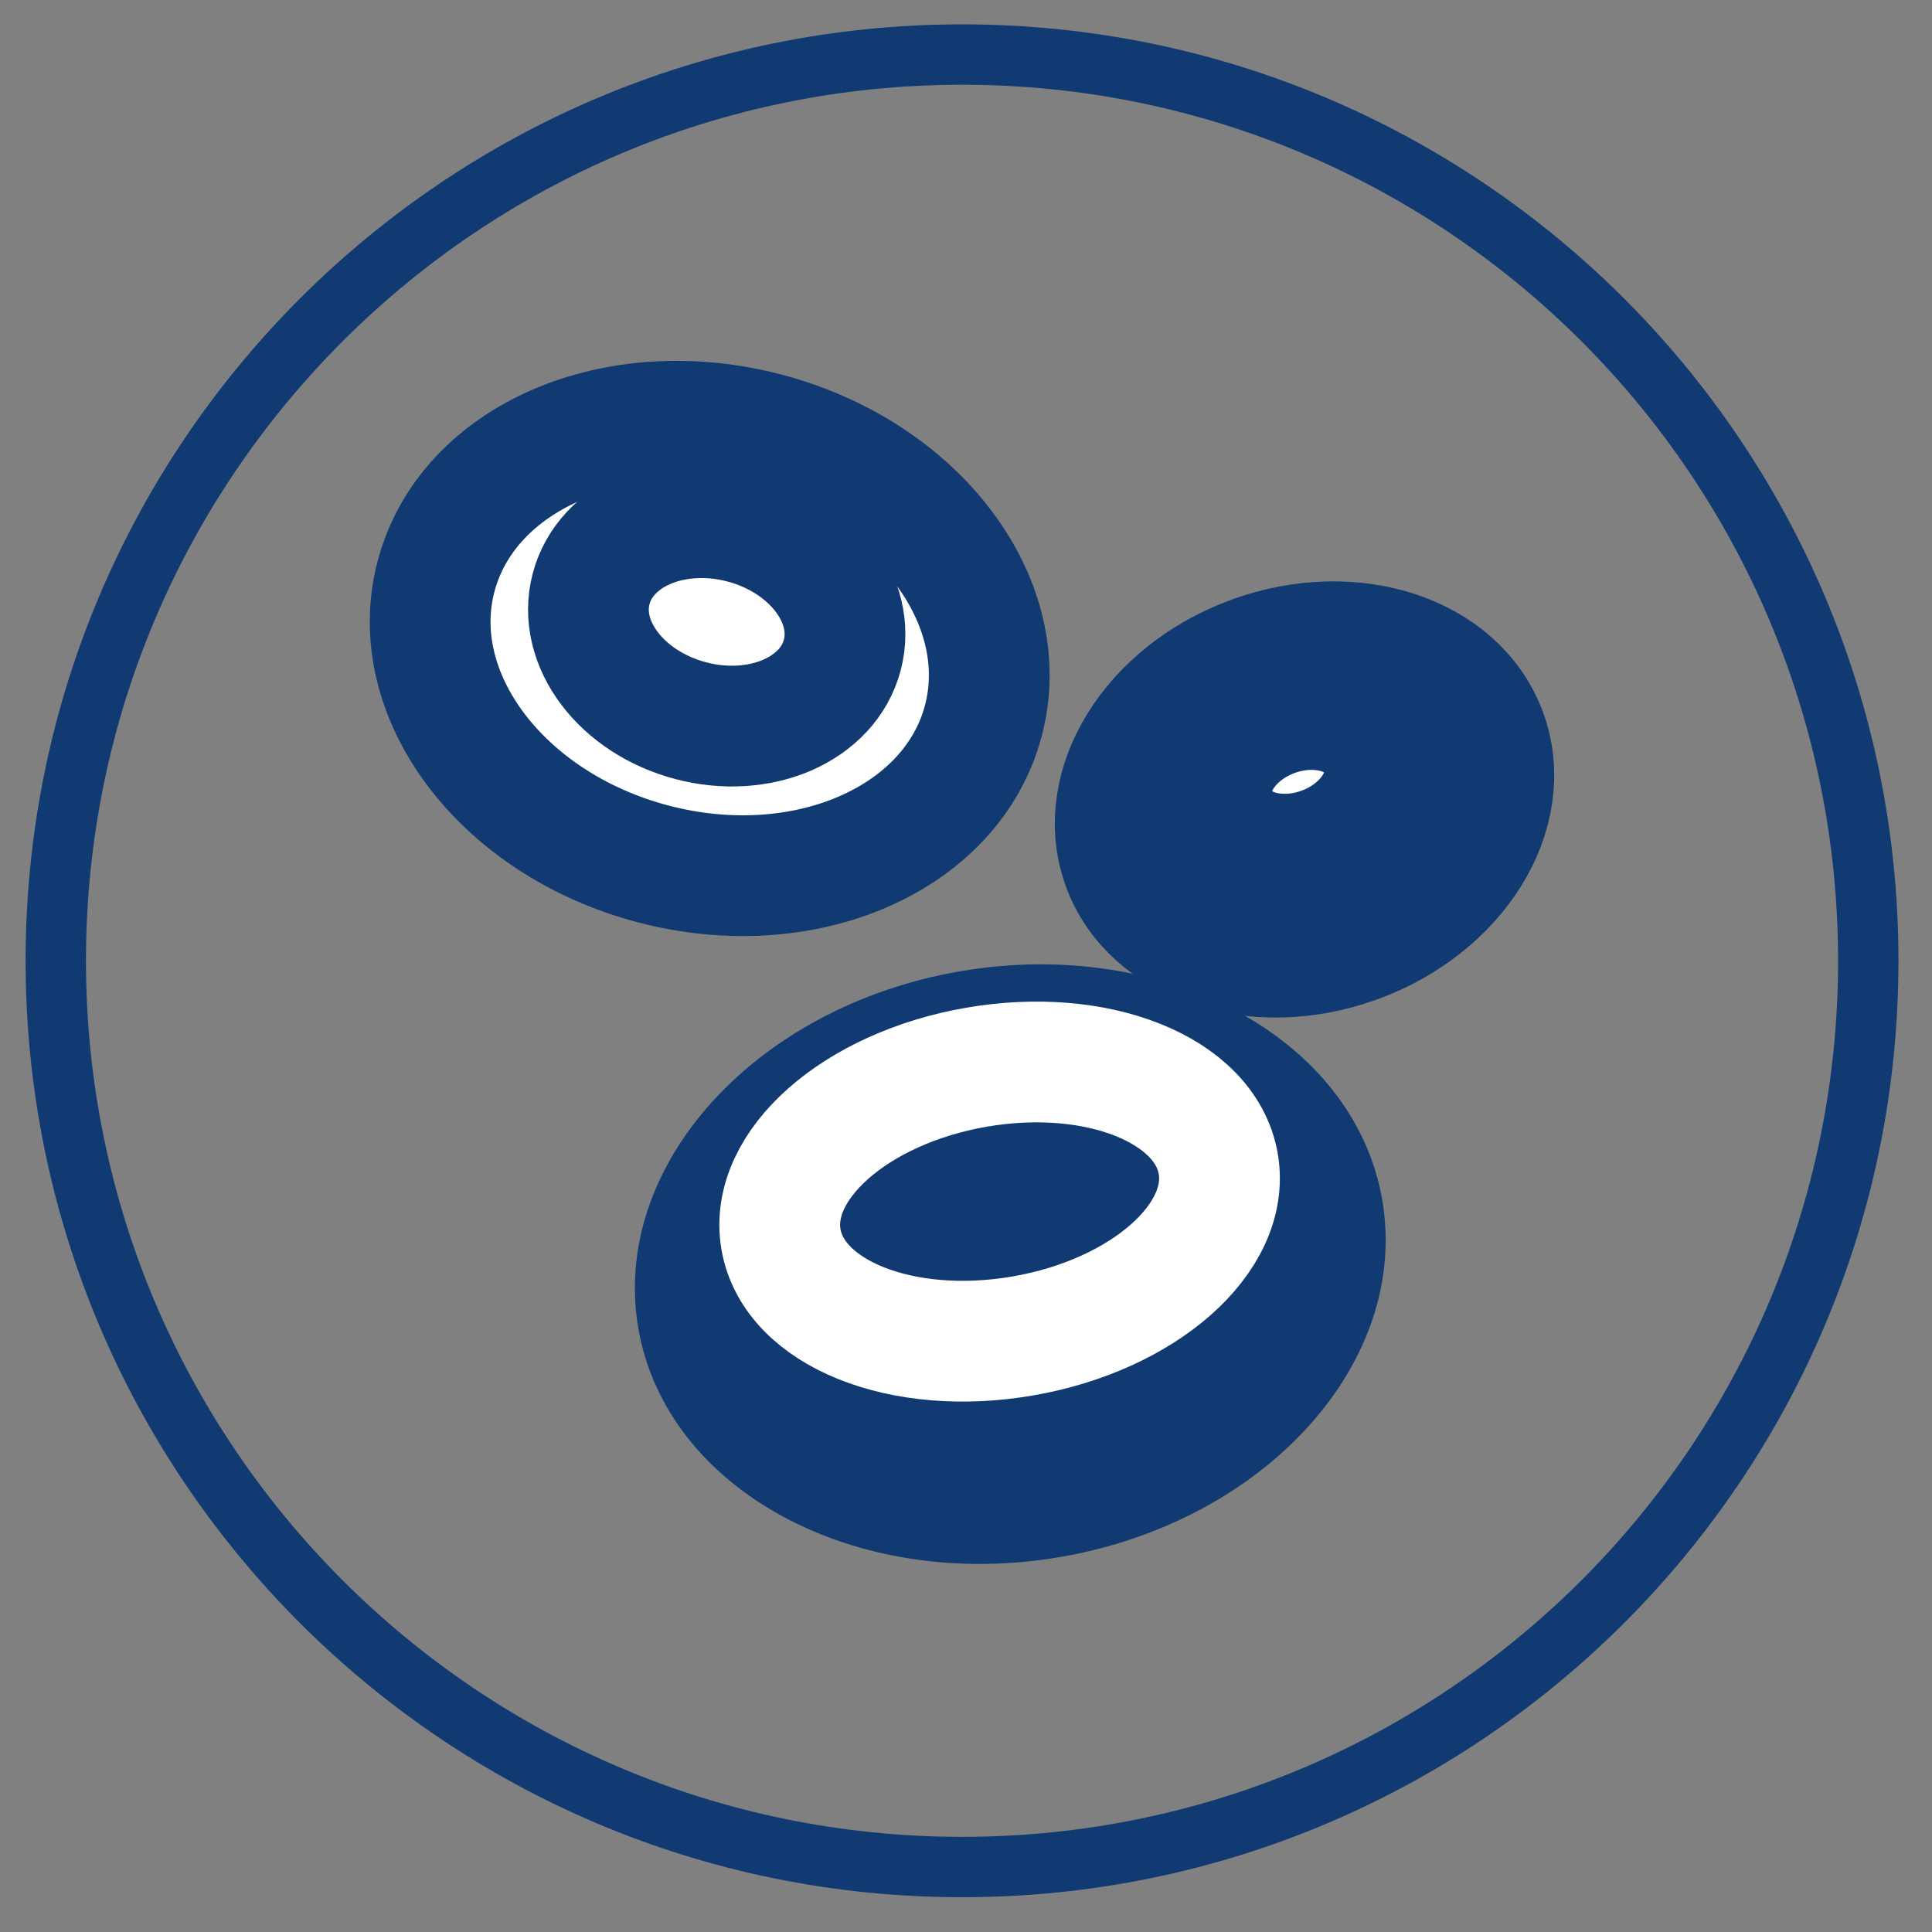
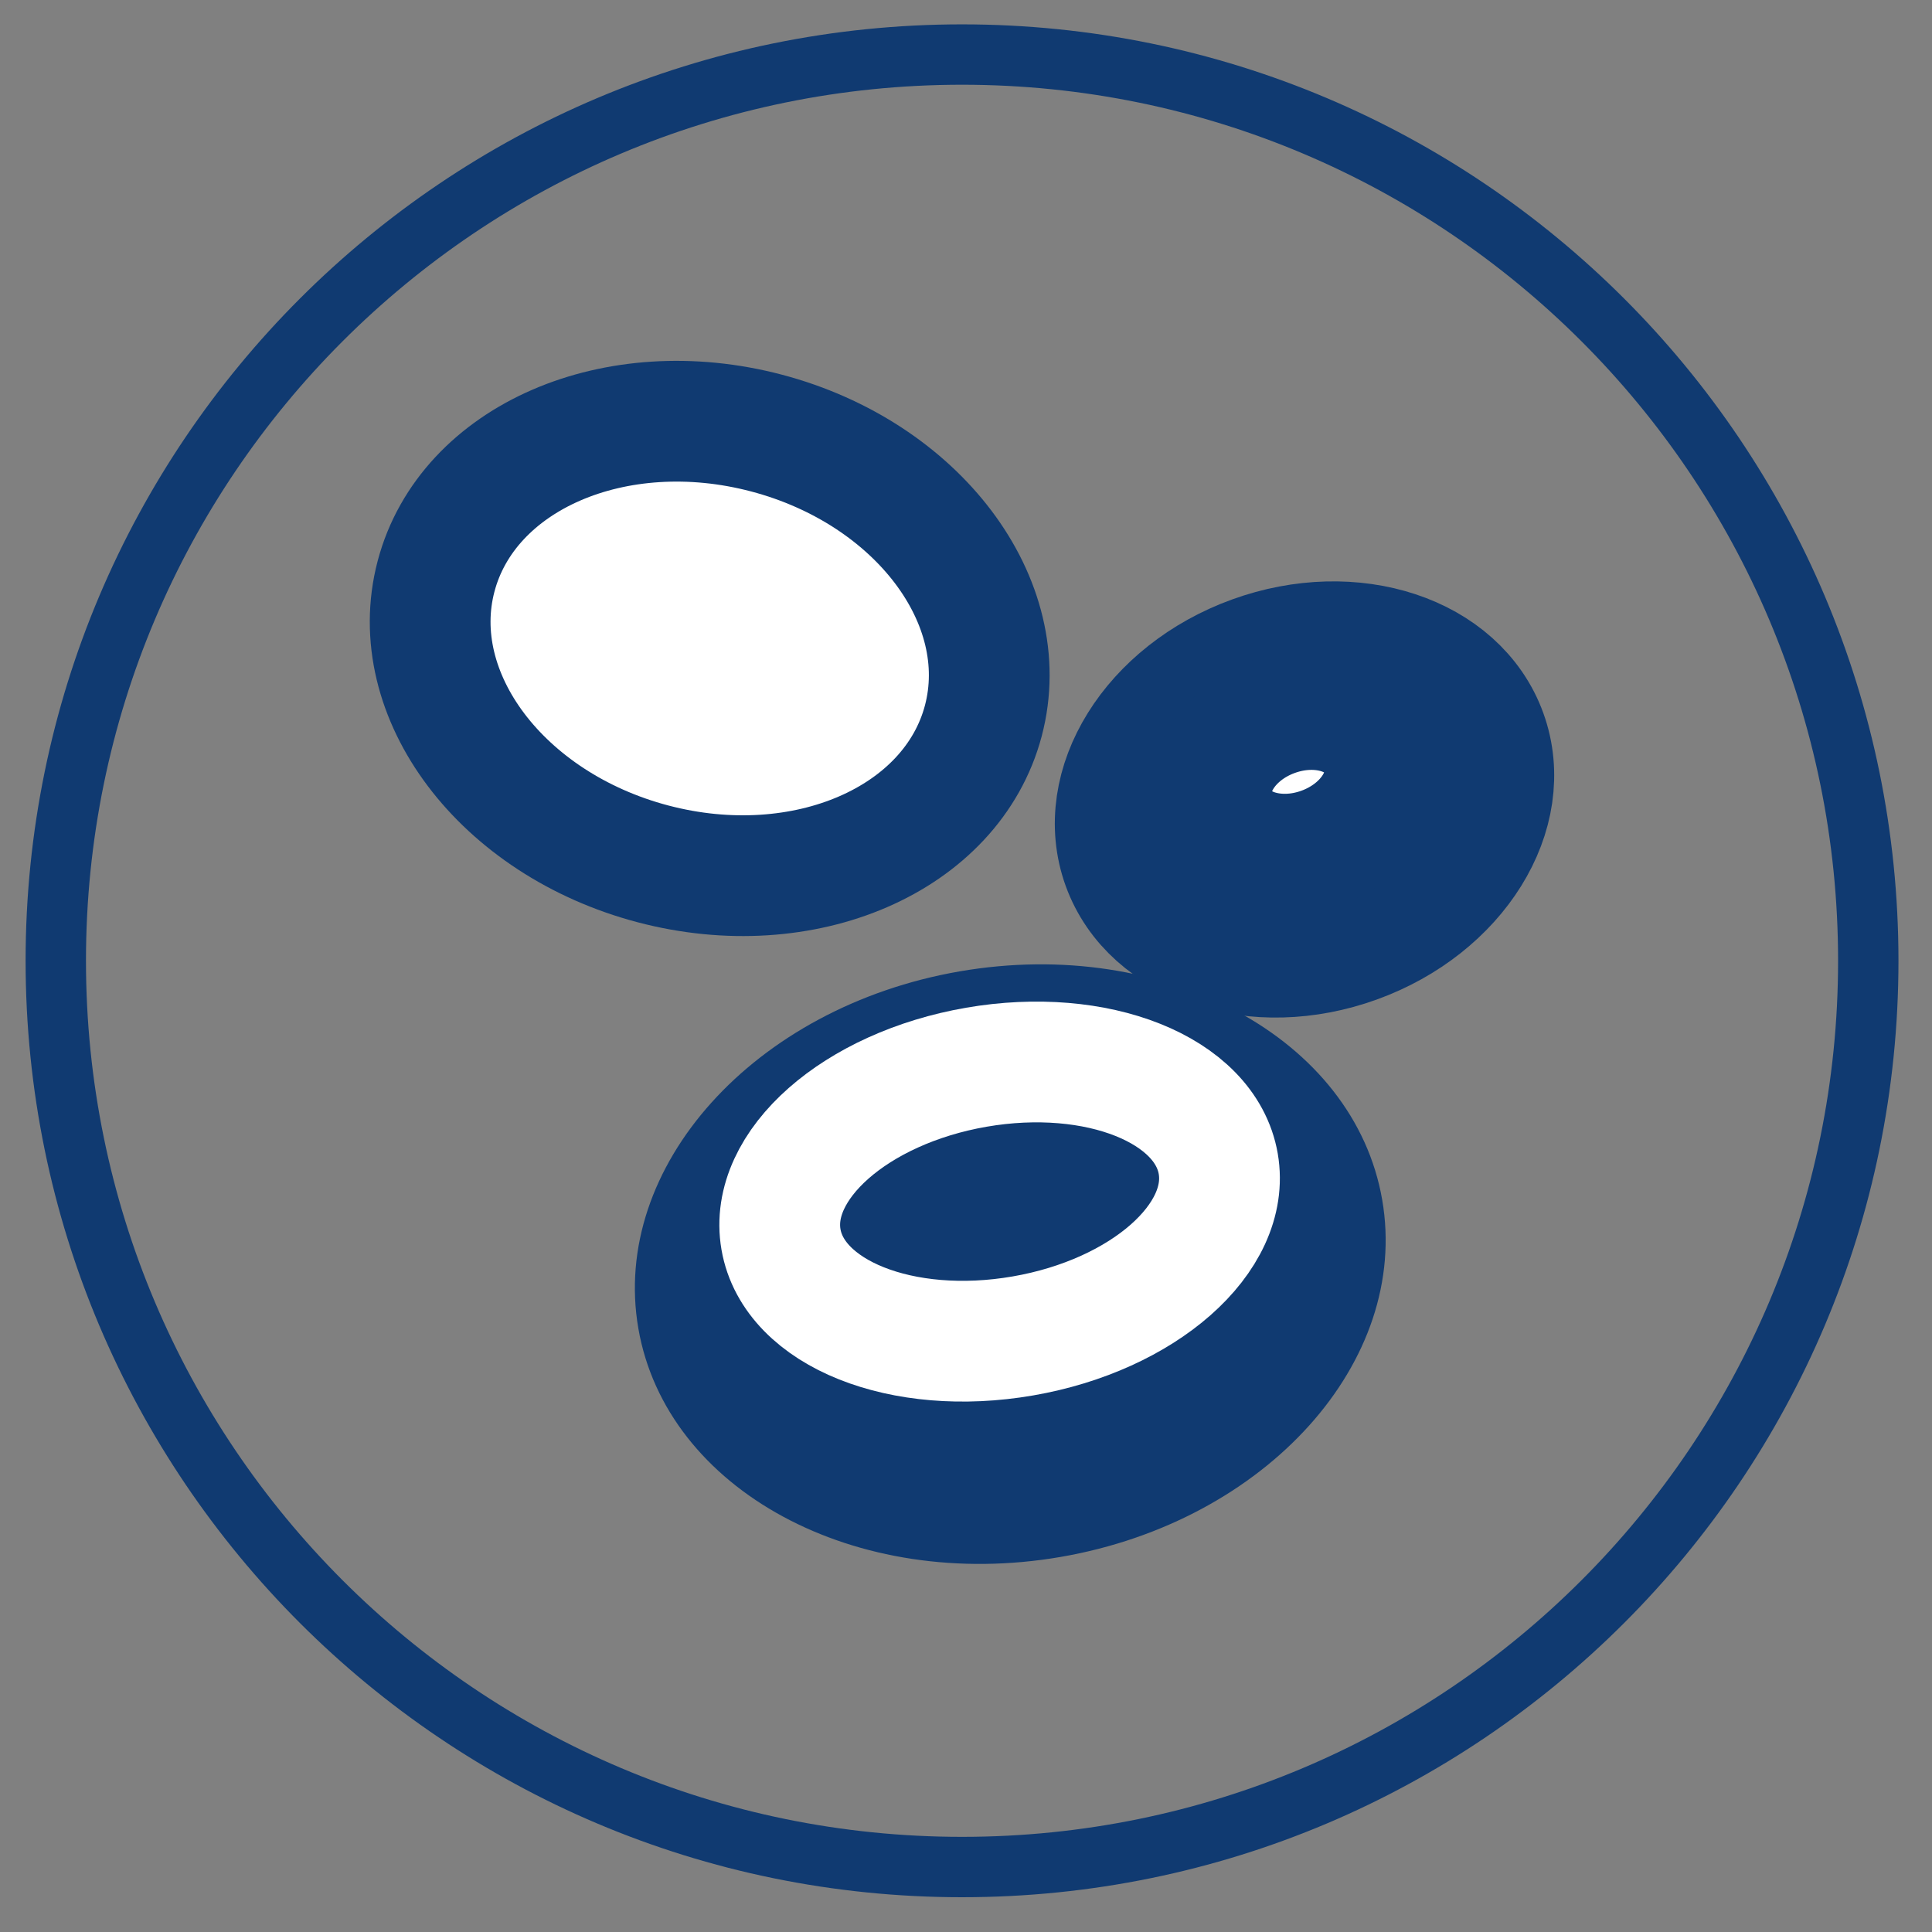
<svg xmlns="http://www.w3.org/2000/svg" width="64" height="64" viewBox="0 0 64 64" fill="none">
  <rect x="0" y="0" width="64" height="64" fill="#808080" stroke="none" />
  <g clip-path="url(#clip0_179_14823)">
    <path d="M31.869 61.848C48.449 61.848 61.889 48.407 61.889 31.827C61.889 15.247 48.449 1.807 31.869 1.807C15.288 1.807 1.848 15.247 1.848 31.827C1.848 48.407 15.288 61.848 31.869 61.848Z" stroke="#103A71" stroke-width="2" stroke-miterlimit="10" />
    <path d="M32.575 23.873C33.614 19.932 30.399 15.667 25.392 14.346C20.386 13.025 15.485 15.149 14.445 19.09C13.405 23.03 16.621 27.295 21.627 28.616C26.634 29.937 31.535 27.813 32.575 23.873Z" fill="white" stroke="#103A71" stroke-width="4" stroke-miterlimit="10" />
-     <path d="M27.902 21.698C28.379 19.891 26.903 17.935 24.605 17.328C22.308 16.722 20.059 17.696 19.582 19.503C19.105 21.31 20.581 23.267 22.879 23.873C25.176 24.479 27.425 23.506 27.902 21.698Z" fill="white" stroke="#103A71" stroke-width="4" stroke-miterlimit="10" />
    <path d="M44.933 31.228C48.263 30.022 50.192 26.919 49.243 24.299C48.293 21.678 44.824 20.532 41.494 21.739C38.164 22.946 36.235 26.048 37.184 28.669C38.134 31.289 41.603 32.435 44.933 31.228Z" fill="white" stroke="#103A71" stroke-width="4" stroke-miterlimit="10" />
    <path d="M43.79 28.075C45.318 27.521 46.204 26.098 45.769 24.896C45.333 23.695 43.741 23.17 42.213 23.724C40.684 24.277 39.798 25.701 40.234 26.902C40.669 28.104 42.261 28.629 43.79 28.075Z" fill="white" stroke="#103A71" stroke-width="4" stroke-miterlimit="10" />
    <path d="M35.143 51.574C41.948 50.397 46.714 45.101 45.787 39.745C44.861 34.39 38.594 31.002 31.79 32.178C24.985 33.355 20.22 38.65 21.146 44.006C22.072 49.362 28.339 52.75 35.143 51.574Z" fill="#103A71" />
    <path d="M33.883 44.255C37.883 43.564 40.781 41.01 40.356 38.552C39.931 36.094 36.344 34.662 32.344 35.353C28.344 36.045 25.446 38.598 25.871 41.057C26.296 43.515 29.883 44.947 33.883 44.255Z" fill="#103A71" stroke="white" stroke-width="4" stroke-miterlimit="10" />
  </g>
  <defs>
    <clipPath id="clip0_179_14823">
      <rect width="63" height="63" fill="white" transform="translate(0.365 0.326)" />
    </clipPath>
  </defs>
</svg>